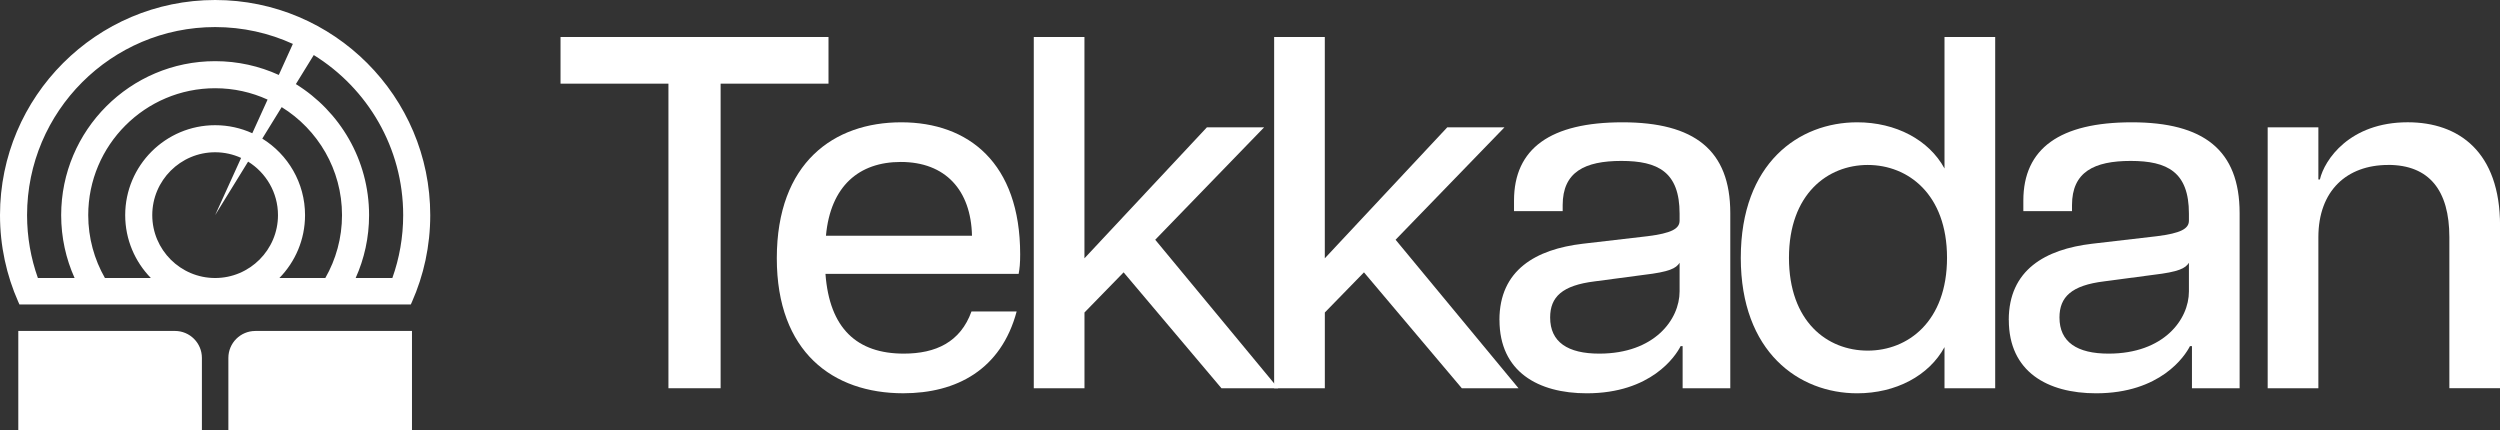
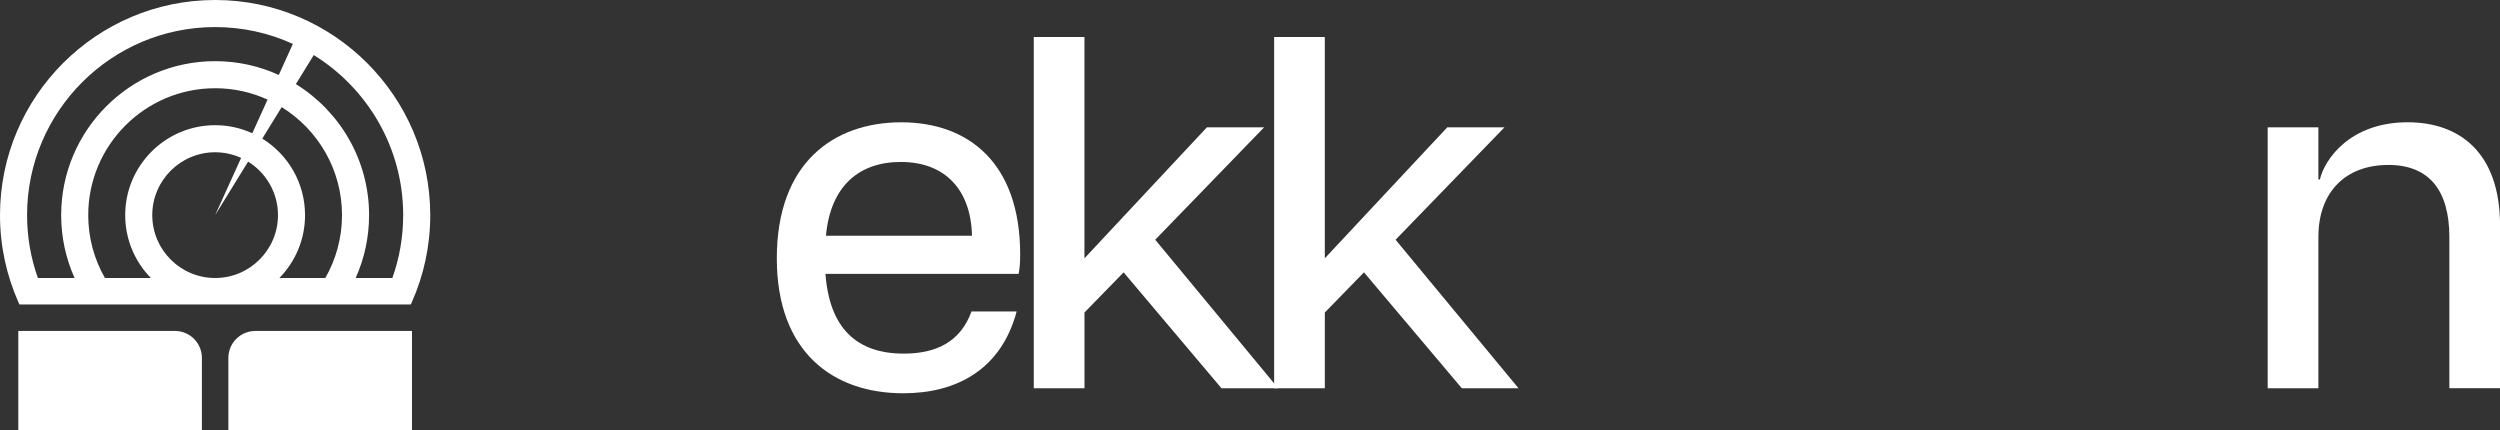
<svg xmlns="http://www.w3.org/2000/svg" id="Layer_1" data-name="Layer 1" viewBox="0 0 923.72 158.98">
  <rect x="0" y="0" width="923.72" height="158.98" fill="#333333" stroke="none" />
  <defs>
    <style>
      .cls-1 {
        fill: #fff;
      }
    </style>
  </defs>
  <g>
-     <path class="cls-1" d="M246.97,30.91h-39.86V13.67h99.01V30.91h-39.86v112.54h-19.28V30.91Z" />
    <path class="cls-1" d="M287.02,95.44c0-35.41,21.14-50.25,45.98-50.25s43.94,15.02,43.94,48.76c0,3.34-.18,5.19-.56,7.23h-71.38c1.48,20.21,11.68,29.48,28.92,29.48,11.87,0,20.95-4.26,25.03-15.57h16.69c-5.75,21.51-22.25,30.22-41.9,30.22-25.96,0-46.72-15.2-46.72-49.88Zm72.12-8.34c-.37-16.87-9.83-27.26-26.33-27.26-15.39,0-25.96,8.9-27.63,27.26h53.95Z" />
    <path class="cls-1" d="M381.96,13.67h18.73V95.44l45.24-48.39h21.14l-40.23,41.53,45.43,54.88h-20.95l-36.16-42.83-14.46,14.83v28h-18.73V13.67Z" />
    <path class="cls-1" d="M470.77,13.67h18.73V95.44l45.24-48.39h21.14l-40.23,41.53,45.43,54.88h-20.95l-36.16-42.83-14.46,14.83v28h-18.73V13.67Z" />
-     <path class="cls-1" d="M554.02,118.24c0-18.54,13.53-26.14,30.78-28.18l23.92-2.78c8.9-1.11,11.87-2.78,11.87-5.75v-2.6c0-15.39-7.97-19.47-21.51-19.47s-21.69,4.08-21.69,16.32v2.22h-17.98v-3.89c0-19.28,13.53-28.92,40.05-28.92s39.86,10.2,39.86,33.56v64.71h-17.61v-15.57h-.74c-1.85,3.71-10.94,17.43-34.67,17.43-17.98,0-32.26-7.97-32.26-27.07Zm36.9,12.42c20.39,0,29.67-12.61,29.67-22.99v-10.57c-1.3,2.04-3.71,3.34-13.16,4.45l-18.17,2.41c-12.05,1.48-16.5,5.75-16.5,13.35,0,9.08,6.49,13.35,18.17,13.35Z" />
-     <path class="cls-1" d="M643.2,95.25c0-35.04,21.51-50.06,43.01-50.06,14.28,0,26.51,6.49,32.26,17.06V13.67h18.73V143.46h-18.73v-15.2c-5.75,10.57-17.99,17.06-32.26,17.06-21.51,0-43.01-15.2-43.01-50.06Zm46.91,34.3c14.83,0,29.29-10.75,29.29-34.3s-14.46-34.3-29.29-34.3-29.11,10.75-29.11,34.3,14.09,34.3,29.11,34.3Z" />
-     <path class="cls-1" d="M742.21,118.24c0-18.54,13.53-26.14,30.78-28.18l23.92-2.78c8.9-1.11,11.87-2.78,11.87-5.75v-2.6c0-15.39-7.97-19.47-21.51-19.47s-21.69,4.08-21.69,16.32v2.22h-17.98v-3.89c0-19.28,13.53-28.92,40.05-28.92s39.86,10.2,39.86,33.56v64.71h-17.61v-15.57h-.74c-1.85,3.71-10.94,17.43-34.67,17.43-17.98,0-32.26-7.97-32.26-27.07Zm36.9,12.42c20.39,0,29.67-12.61,29.67-22.99v-10.57c-1.3,2.04-3.71,3.34-13.16,4.45l-18.17,2.41c-12.05,1.48-16.5,5.75-16.5,13.35,0,9.08,6.49,13.35,18.17,13.35Z" />
    <path class="cls-1" d="M882.38,60.95c-15.2,0-25.77,9.46-25.77,26.7v55.81h-18.73V47.04h18.73v19.28h.56c1.67-7.23,10.94-21.14,32.45-21.14,18.91,0,34.12,10.94,34.12,38.19v60.07h-18.73v-55.81c0-17.24-7.42-26.7-22.62-26.7Z" />
  </g>
  <g>
    <path class="cls-1" d="M79.49,0C35.66,0,0,35.66,0,79.49c0,11.39,2.41,22.24,6.75,32.04,.14,.33,.28,.65,.43,.97H151.79c.14-.31,.28-.62,.42-.94,4.35-9.81,6.76-20.67,6.76-32.07C158.97,35.66,123.32,0,79.49,0ZM14,102.72c-2.59-7.27-4-15.09-4-23.23C10,41.17,41.17,10,79.49,10c10.23,0,19.96,2.22,28.72,6.22l-5.2,11.47c-7.18-3.27-15.14-5.09-23.52-5.09-31.37,0-56.89,25.52-56.89,56.89,0,8.27,1.77,16.14,4.96,23.23H14Zm41.74,0h-16.97c-3.92-6.85-6.17-14.78-6.17-23.23,0-25.86,21.03-46.89,46.89-46.89,6.91,0,13.47,1.5,19.38,4.2l-5.65,12.43c-4.19-1.91-8.84-2.97-13.73-2.97-18.33,0-33.23,14.91-33.23,33.23,0,9.03,3.62,17.23,9.48,23.23Zm23.75,0c-12.81,0-23.23-10.42-23.23-23.23s10.42-23.23,23.23-23.23c3.42,0,6.67,.75,9.6,2.09l-9.6,21.14,12.18-19.77c6.62,4.1,11.04,11.43,11.04,19.77,0,12.81-10.42,23.23-23.22,23.23Zm40.71,0h-16.97c5.87-6,9.48-14.2,9.48-23.23,0-11.94-6.33-22.43-15.8-28.28l7.17-11.63c13.37,8.27,22.29,23.07,22.29,39.91,0,8.45-2.25,16.38-6.17,23.23Zm24.77,0h-13.56c3.19-7.09,4.96-14.96,4.96-23.23,0-20.43-10.83-38.39-27.05-48.42l6.61-10.73c19.81,12.26,33.04,34.19,33.04,59.15,0,8.14-1.41,15.96-4,23.23Z" />
    <path class="cls-1" d="M94.33,122.28h57.89v36.7H84.38v-26.74c0-5.49,4.46-9.95,9.95-9.95Z" />
    <path class="cls-1" d="M6.76,122.28h57.88c5.5,0,9.96,4.46,9.96,9.96v26.74H6.76v-36.7h0Z" />
  </g>
</svg>